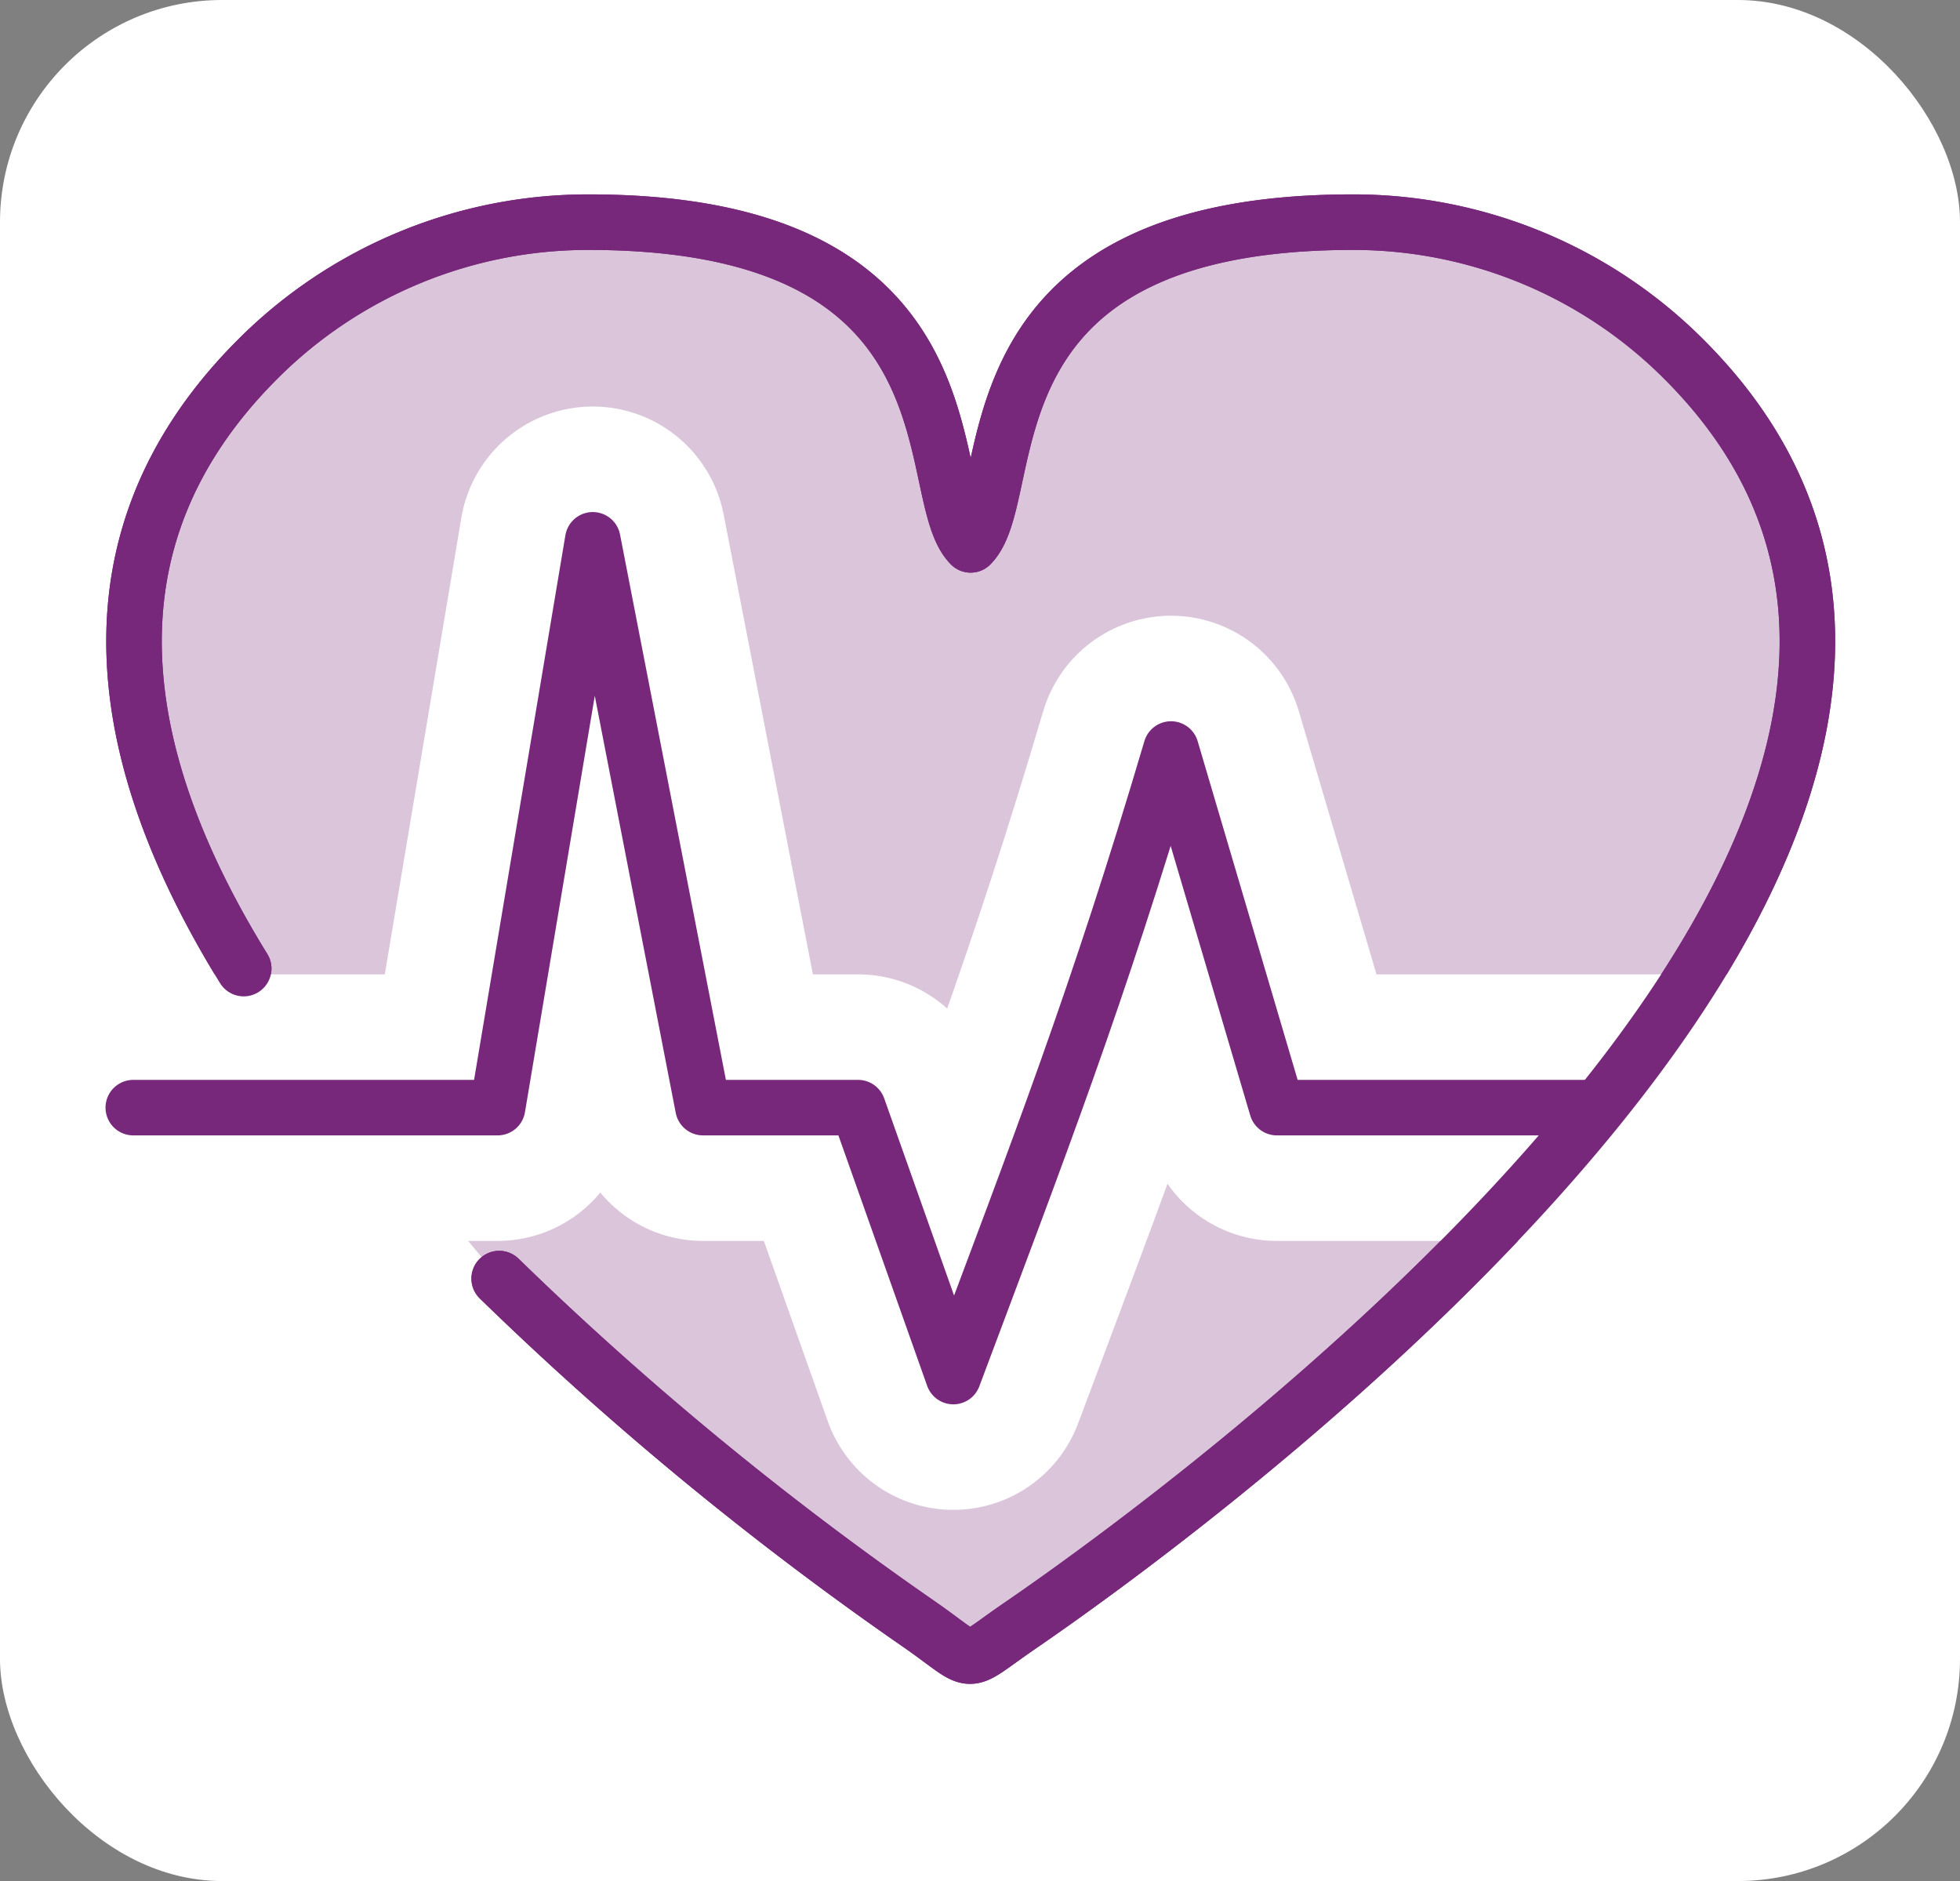
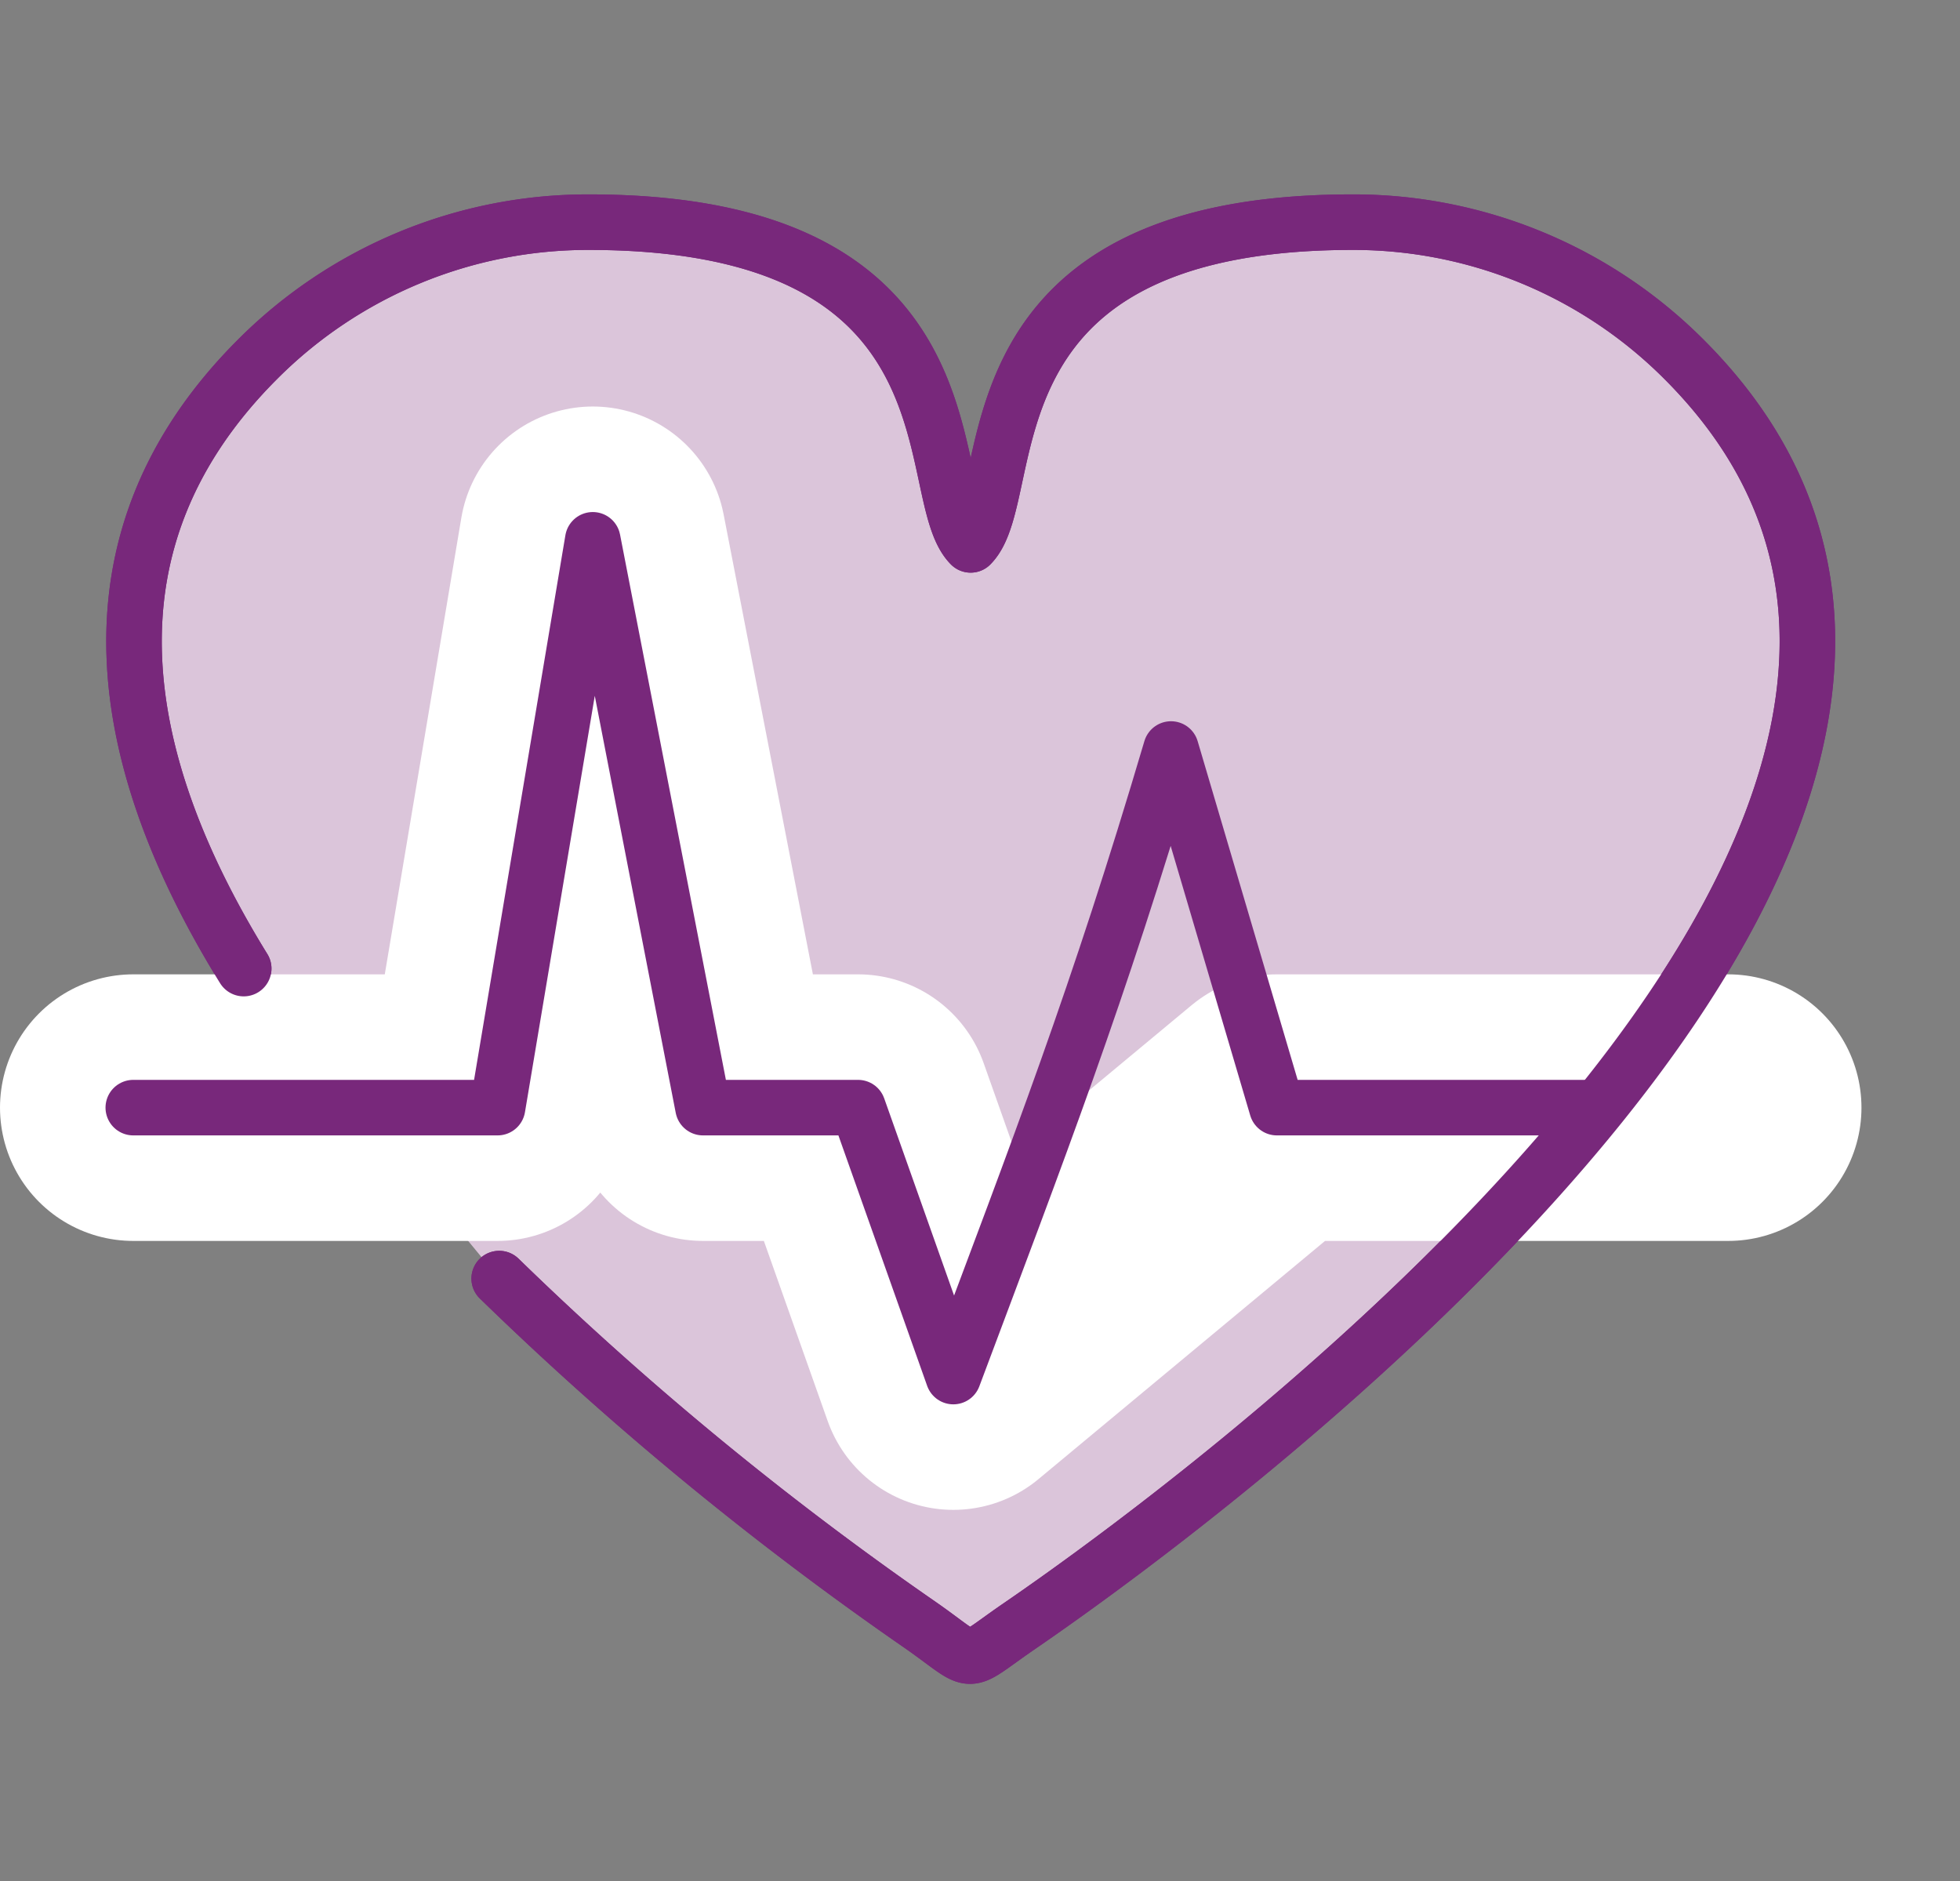
<svg xmlns="http://www.w3.org/2000/svg" width="88.236" height="84.673" viewBox="0 0 88.236 84.673">
  <rect x="0" y="0" width="88.236" height="84.673" fill="#808080" stroke="none" />
  <g id="Group_16798" data-name="Group 16798" transform="translate(0)">
-     <rect id="Rectangle_3255" data-name="Rectangle 3255" width="88.236" height="84.673" rx="10" fill="#fff" />
    <g id="Group_16880" data-name="Group 16880" transform="translate(6 10)">
      <path id="Path_16044" data-name="Path 16044" d="M4.937,33.6c-5.745-9.3-7.6-19.2.617-27.42A21.015,21.015,0,0,1,20.463,0c17.986,0,14.887,12.2,17.2,14.527C39.982,12.2,36.883,0,54.867,0A21.029,21.029,0,0,1,69.778,6.176C89.842,26.239,49.853,56.348,39.854,63.2c-2.707,1.856-1.784,1.789-4.622-.166a147.191,147.191,0,0,1-18.793-15.48" transform="translate(0.034 0)" fill="#dbc5da" stroke="#78287b" stroke-linecap="round" stroke-linejoin="round" stroke-width="2.5" />
-       <path id="Path_16092" data-name="Path 16092" d="M0,25.56H16.4L20.686,0l4.962,25.56h6.979l4.29,12.106c3.9-10.41,6.485-17.049,9.8-28.249L51.483,25.56H71.8" transform="translate(0 14.299)" fill="none" stroke="#fff" stroke-linecap="round" stroke-linejoin="round" stroke-width="12" />
+       <path id="Path_16092" data-name="Path 16092" d="M0,25.56H16.4L20.686,0l4.962,25.56h6.979l4.29,12.106L51.483,25.56H71.8" transform="translate(0 14.299)" fill="none" stroke="#fff" stroke-linecap="round" stroke-linejoin="round" stroke-width="12" />
      <path id="Path_16045" data-name="Path 16045" d="M0,25.56H16.4L20.686,0l4.962,25.56h6.979l4.29,12.106c3.9-10.41,6.485-17.049,9.8-28.249L51.483,25.56H65.8" transform="translate(0 14.299)" fill="none" stroke="#78287b" stroke-linecap="round" stroke-linejoin="round" stroke-width="2.5" />
      <path id="Path_16093" data-name="Path 16093" d="M4.937,33.6c-5.745-9.3-7.6-19.2.617-27.42A21.015,21.015,0,0,1,20.463,0c17.986,0,14.887,12.2,17.2,14.527C39.982,12.2,36.883,0,54.867,0A21.029,21.029,0,0,1,69.778,6.176C89.842,26.239,49.853,56.348,39.854,63.2c-2.707,1.856-1.784,1.789-4.622-.166a147.191,147.191,0,0,1-18.793-15.48" transform="translate(0.034 0)" fill="none" stroke="#78287b" stroke-linecap="round" stroke-linejoin="round" stroke-width="2.5" />
    </g>
  </g>
</svg>